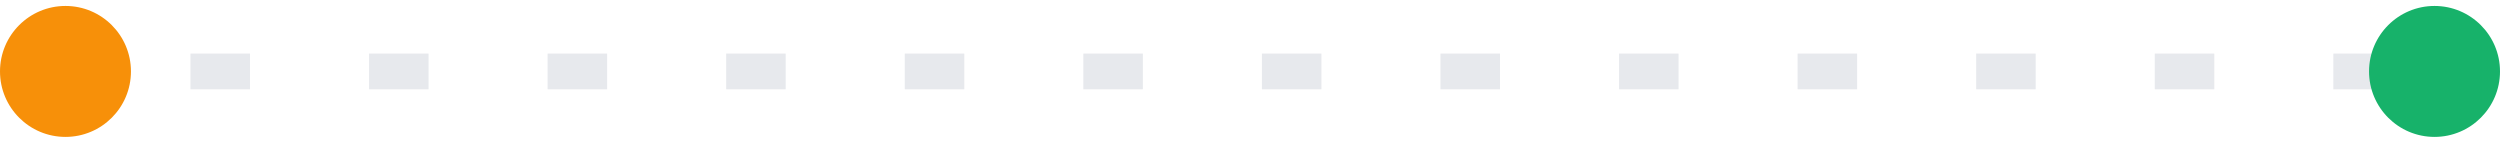
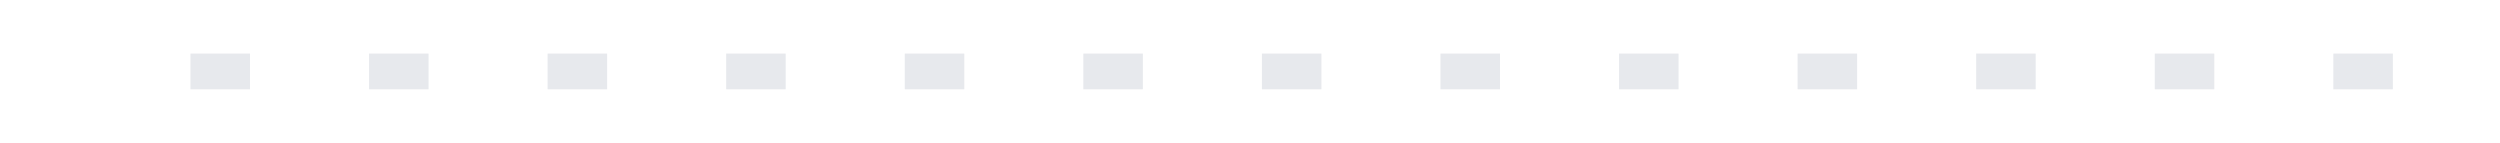
<svg xmlns="http://www.w3.org/2000/svg" width="210" height="12" viewBox="0 0 210 12" fill="none">
  <path opacity="0.2" d="M201 6H9.5" stroke="#8A94A6" stroke-width="3" stroke-dasharray="5 10" />
-   <circle cx="5.5" cy="5.5" r="5.5" transform="matrix(-1 0 0 1 11 0.5)" fill="#F79009" />
-   <circle cx="5.5" cy="5.5" r="5.5" transform="matrix(-1 0 0 1 210 0.5)" fill="#17B26A" />
</svg>